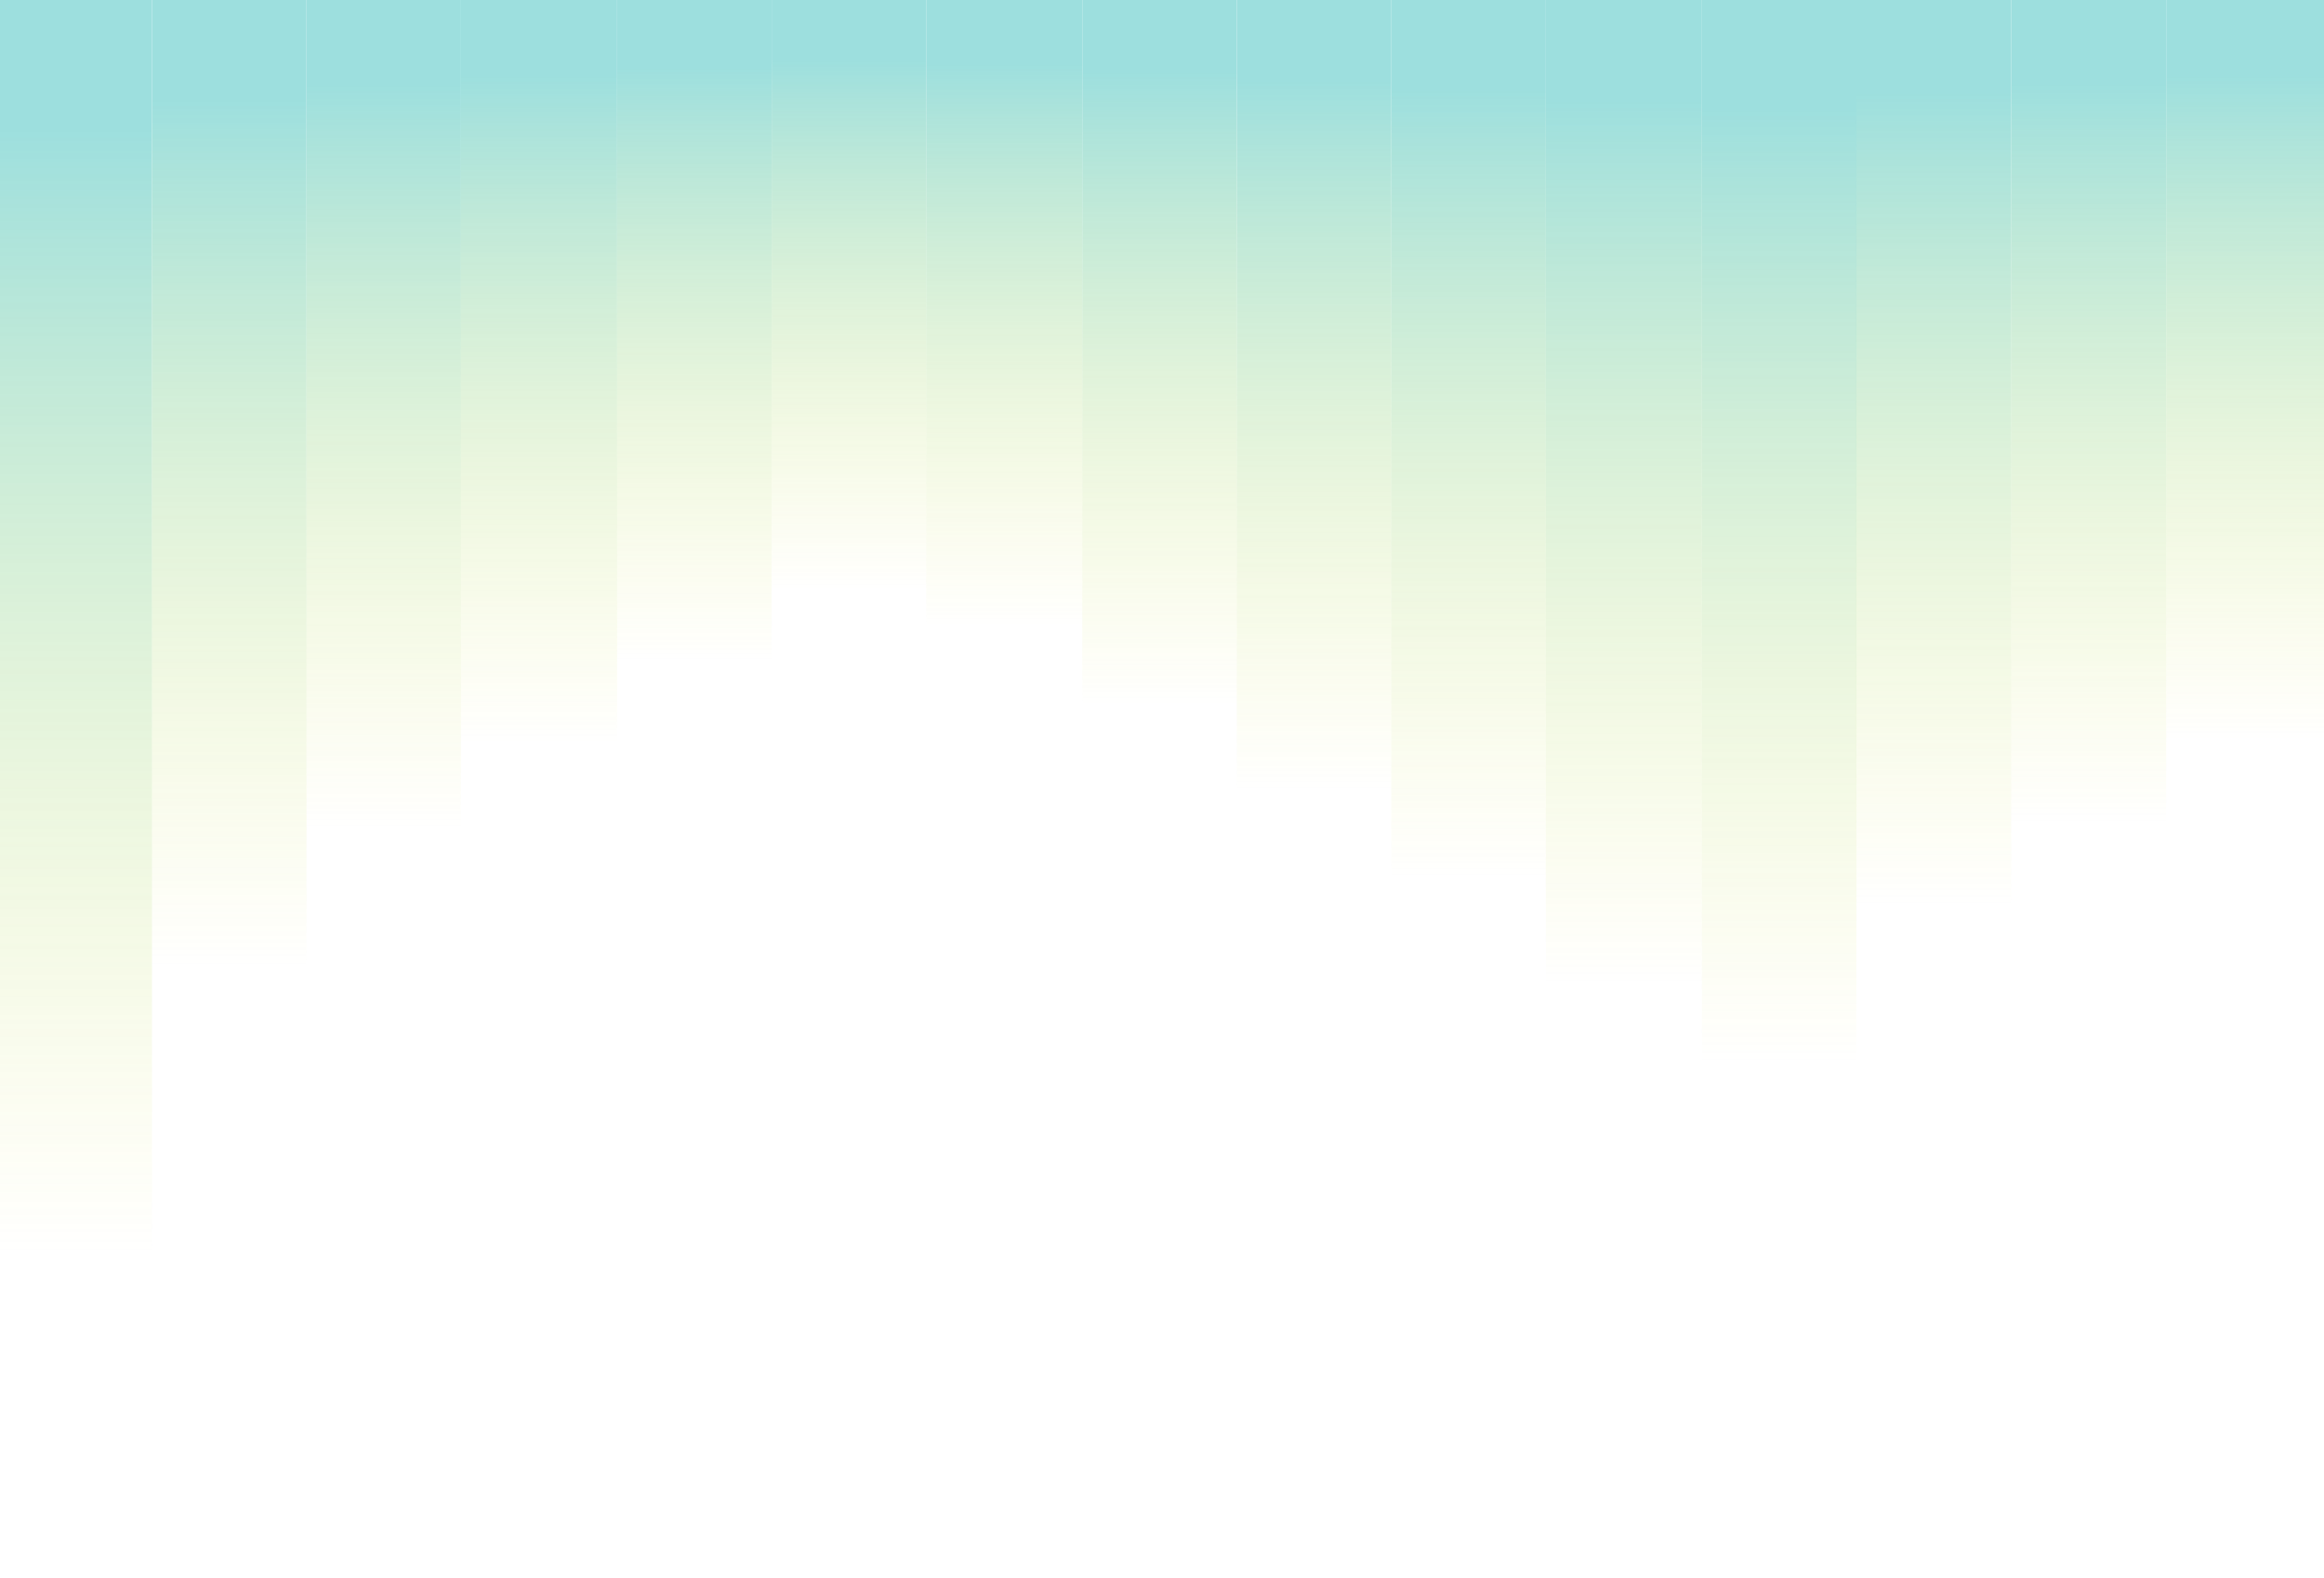
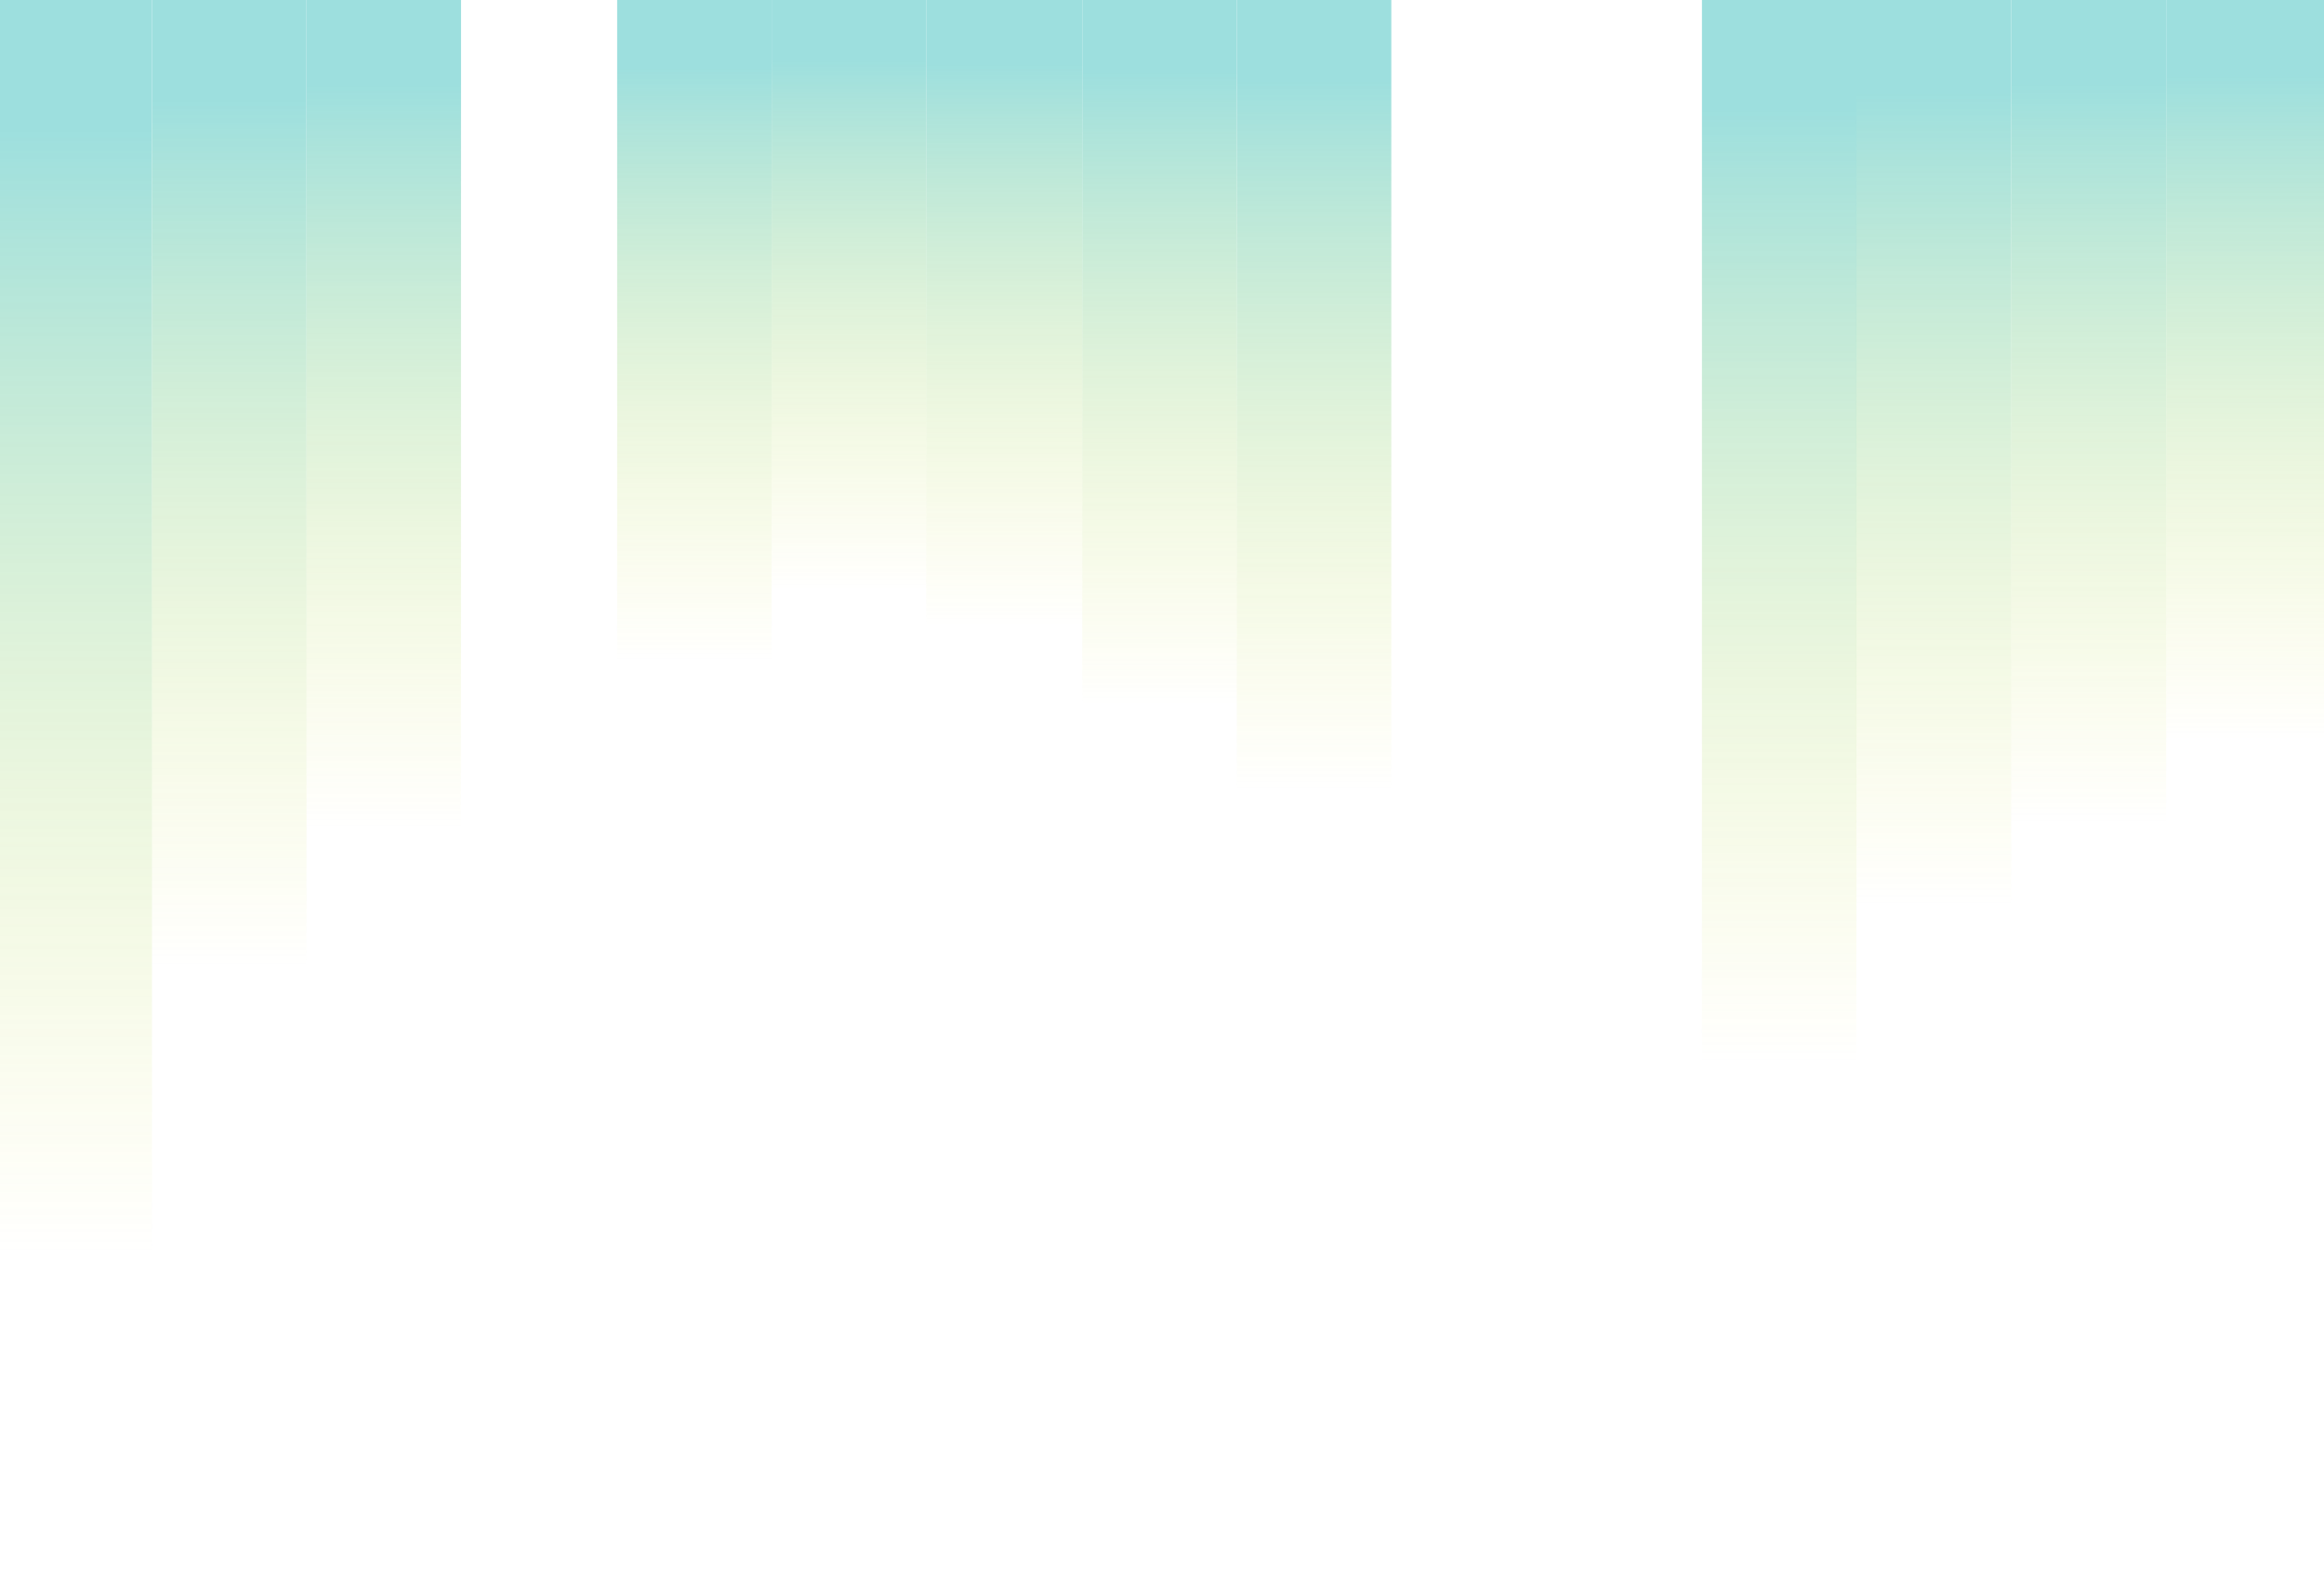
<svg xmlns="http://www.w3.org/2000/svg" width="1440" height="978" viewBox="0 0 1440 978" fill="none">
  <g opacity="0.45" filter="url(#filter0_n_299_6)">
    <rect x="189.918" width="95.736" height="514.545" fill="url(#paint0_linear_299_6)" />
    <rect x="-2.561" width="96.743" height="779.116" fill="url(#paint1_linear_299_6)" />
    <rect x="382.398" width="95.736" height="410.541" fill="url(#paint2_linear_299_6)" />
-     <rect x="285.654" width="96.743" height="461.631" fill="url(#paint3_linear_299_6)" />
    <rect x="94.184" width="95.736" height="600.302" fill="url(#paint4_linear_299_6)" />
    <rect x="478.133" width="95.736" height="366.75" fill="url(#paint5_linear_299_6)" />
    <rect x="573.869" width="96.743" height="388.646" fill="url(#paint6_linear_299_6)" />
-     <rect x="957.818" width="96.743" height="611.25" fill="url(#paint7_linear_299_6)" />
    <rect x="766.348" width="95.736" height="490.825" fill="url(#paint8_linear_299_6)" />
    <rect x="1150.19" width="96" height="562.64" fill="url(#paint9_linear_299_6)" />
    <rect x="670.611" width="95.736" height="437.91" fill="url(#paint10_linear_299_6)" />
    <rect x="1054.56" width="95.736" height="660.515" fill="url(#paint11_linear_299_6)" />
-     <rect x="862.084" width="95.736" height="545.563" fill="url(#paint12_linear_299_6)" />
    <rect x="1246.19" width="96" height="511.34" fill="url(#paint13_linear_299_6)" />
    <rect x="1342.19" width="99" height="460.041" fill="url(#paint14_linear_299_6)" />
  </g>
  <defs>
    <filter id="filter0_n_299_6" x="-190" y="0" width="1822.19" height="978" filterUnits="userSpaceOnUse" color-interpolation-filters="sRGB">
      <feFlood flood-opacity="0" result="BackgroundImageFix" />
      <feBlend mode="normal" in="SourceGraphic" in2="BackgroundImageFix" result="shape" />
      <feTurbulence type="fractalNoise" baseFrequency="2 2" stitchTiles="stitch" numOctaves="3" result="noise" seed="5367" />
      <feColorMatrix in="noise" type="luminanceToAlpha" result="alphaNoise" />
      <feComponentTransfer in="alphaNoise" result="coloredNoise1">
        <feFuncA type="discrete" tableValues="0 0 0 0 0 0 0 0 0 0 0 0 0 1 1 1 1 1 1 1 1 1 1 1 1 1 1 1 1 1 1 1 1 1 1 1 0 0 0 0 0 0 0 0 0 0 0 0 0 0 0 0 0 0 0 0 0 0 0 0 0 0 0 0 0 0 0 0 0 0 0 0 0 0 0 0 0 0 0 0 0 0 0 0 0 0 0 0 0 0 0 0 0 0 0 0 0 0 0 0 " />
      </feComponentTransfer>
      <feComposite operator="in" in2="shape" in="coloredNoise1" result="noise1Clipped" />
      <feFlood flood-color="rgba(0, 0, 0, 0.1)" result="color1Flood" />
      <feComposite operator="in" in2="noise1Clipped" in="color1Flood" result="color1" />
      <feMerge result="effect1_noise_299_6">
        <feMergeNode in="shape" />
        <feMergeNode in="color1" />
      </feMerge>
    </filter>
    <linearGradient id="paint0_linear_299_6" x1="237.786" y1="514.545" x2="237.786" y2="0" gradientUnits="userSpaceOnUse">
      <stop stop-color="#DFE00D" stop-opacity="0" />
      <stop offset="0.9" stop-color="#25B8B6" />
    </linearGradient>
    <linearGradient id="paint1_linear_299_6" x1="45.811" y1="779.116" x2="45.811" y2="0" gradientUnits="userSpaceOnUse">
      <stop stop-color="#DFE00D" stop-opacity="0" />
      <stop offset="0.9" stop-color="#25B8B6" />
    </linearGradient>
    <linearGradient id="paint2_linear_299_6" x1="430.266" y1="410.541" x2="430.266" y2="0" gradientUnits="userSpaceOnUse">
      <stop stop-color="#DFE00D" stop-opacity="0" />
      <stop offset="0.9" stop-color="#25B8B6" />
    </linearGradient>
    <linearGradient id="paint3_linear_299_6" x1="334.026" y1="461.631" x2="334.026" y2="0" gradientUnits="userSpaceOnUse">
      <stop stop-color="#DFE00D" stop-opacity="0" />
      <stop offset="0.9" stop-color="#25B8B6" />
    </linearGradient>
    <linearGradient id="paint4_linear_299_6" x1="142.051" y1="600.302" x2="142.051" y2="0" gradientUnits="userSpaceOnUse">
      <stop stop-color="#DFE00D" stop-opacity="0" />
      <stop offset="0.9" stop-color="#25B8B6" />
    </linearGradient>
    <linearGradient id="paint5_linear_299_6" x1="526.001" y1="366.75" x2="526.001" y2="0" gradientUnits="userSpaceOnUse">
      <stop stop-color="#DFE00D" stop-opacity="0" />
      <stop offset="0.9" stop-color="#25B8B6" />
    </linearGradient>
    <linearGradient id="paint6_linear_299_6" x1="622.241" y1="388.646" x2="622.241" y2="0" gradientUnits="userSpaceOnUse">
      <stop stop-color="#DFE00D" stop-opacity="0" />
      <stop offset="0.9" stop-color="#25B8B6" />
    </linearGradient>
    <linearGradient id="paint7_linear_299_6" x1="1006.19" y1="611.25" x2="1006.19" y2="0" gradientUnits="userSpaceOnUse">
      <stop stop-color="#DFE00D" stop-opacity="0" />
      <stop offset="0.9" stop-color="#25B8B6" />
    </linearGradient>
    <linearGradient id="paint8_linear_299_6" x1="814.215" y1="490.825" x2="814.215" y2="0" gradientUnits="userSpaceOnUse">
      <stop stop-color="#DFE00D" stop-opacity="0" />
      <stop offset="0.9" stop-color="#25B8B6" />
    </linearGradient>
    <linearGradient id="paint9_linear_299_6" x1="1198.19" y1="562.64" x2="1198.19" y2="0" gradientUnits="userSpaceOnUse">
      <stop stop-color="#DFE00D" stop-opacity="0" />
      <stop offset="0.9" stop-color="#25B8B6" />
    </linearGradient>
    <linearGradient id="paint10_linear_299_6" x1="718.479" y1="437.91" x2="718.479" y2="0" gradientUnits="userSpaceOnUse">
      <stop stop-color="#DFE00D" stop-opacity="0" />
      <stop offset="0.9" stop-color="#25B8B6" />
    </linearGradient>
    <linearGradient id="paint11_linear_299_6" x1="1102.43" y1="660.515" x2="1102.43" y2="0" gradientUnits="userSpaceOnUse">
      <stop stop-color="#DFE00D" stop-opacity="0" />
      <stop offset="0.9" stop-color="#25B8B6" />
    </linearGradient>
    <linearGradient id="paint12_linear_299_6" x1="909.952" y1="545.563" x2="909.952" y2="0" gradientUnits="userSpaceOnUse">
      <stop stop-color="#DFE00D" stop-opacity="0" />
      <stop offset="0.9" stop-color="#25B8B6" />
    </linearGradient>
    <linearGradient id="paint13_linear_299_6" x1="1294.19" y1="511.34" x2="1294.19" y2="0" gradientUnits="userSpaceOnUse">
      <stop stop-color="#DFE00D" stop-opacity="0" />
      <stop offset="0.9" stop-color="#25B8B6" />
    </linearGradient>
    <linearGradient id="paint14_linear_299_6" x1="1391.69" y1="460.041" x2="1391.69" y2="0" gradientUnits="userSpaceOnUse">
      <stop stop-color="#DFE00D" stop-opacity="0" />
      <stop offset="0.9" stop-color="#25B8B6" />
    </linearGradient>
  </defs>
</svg>